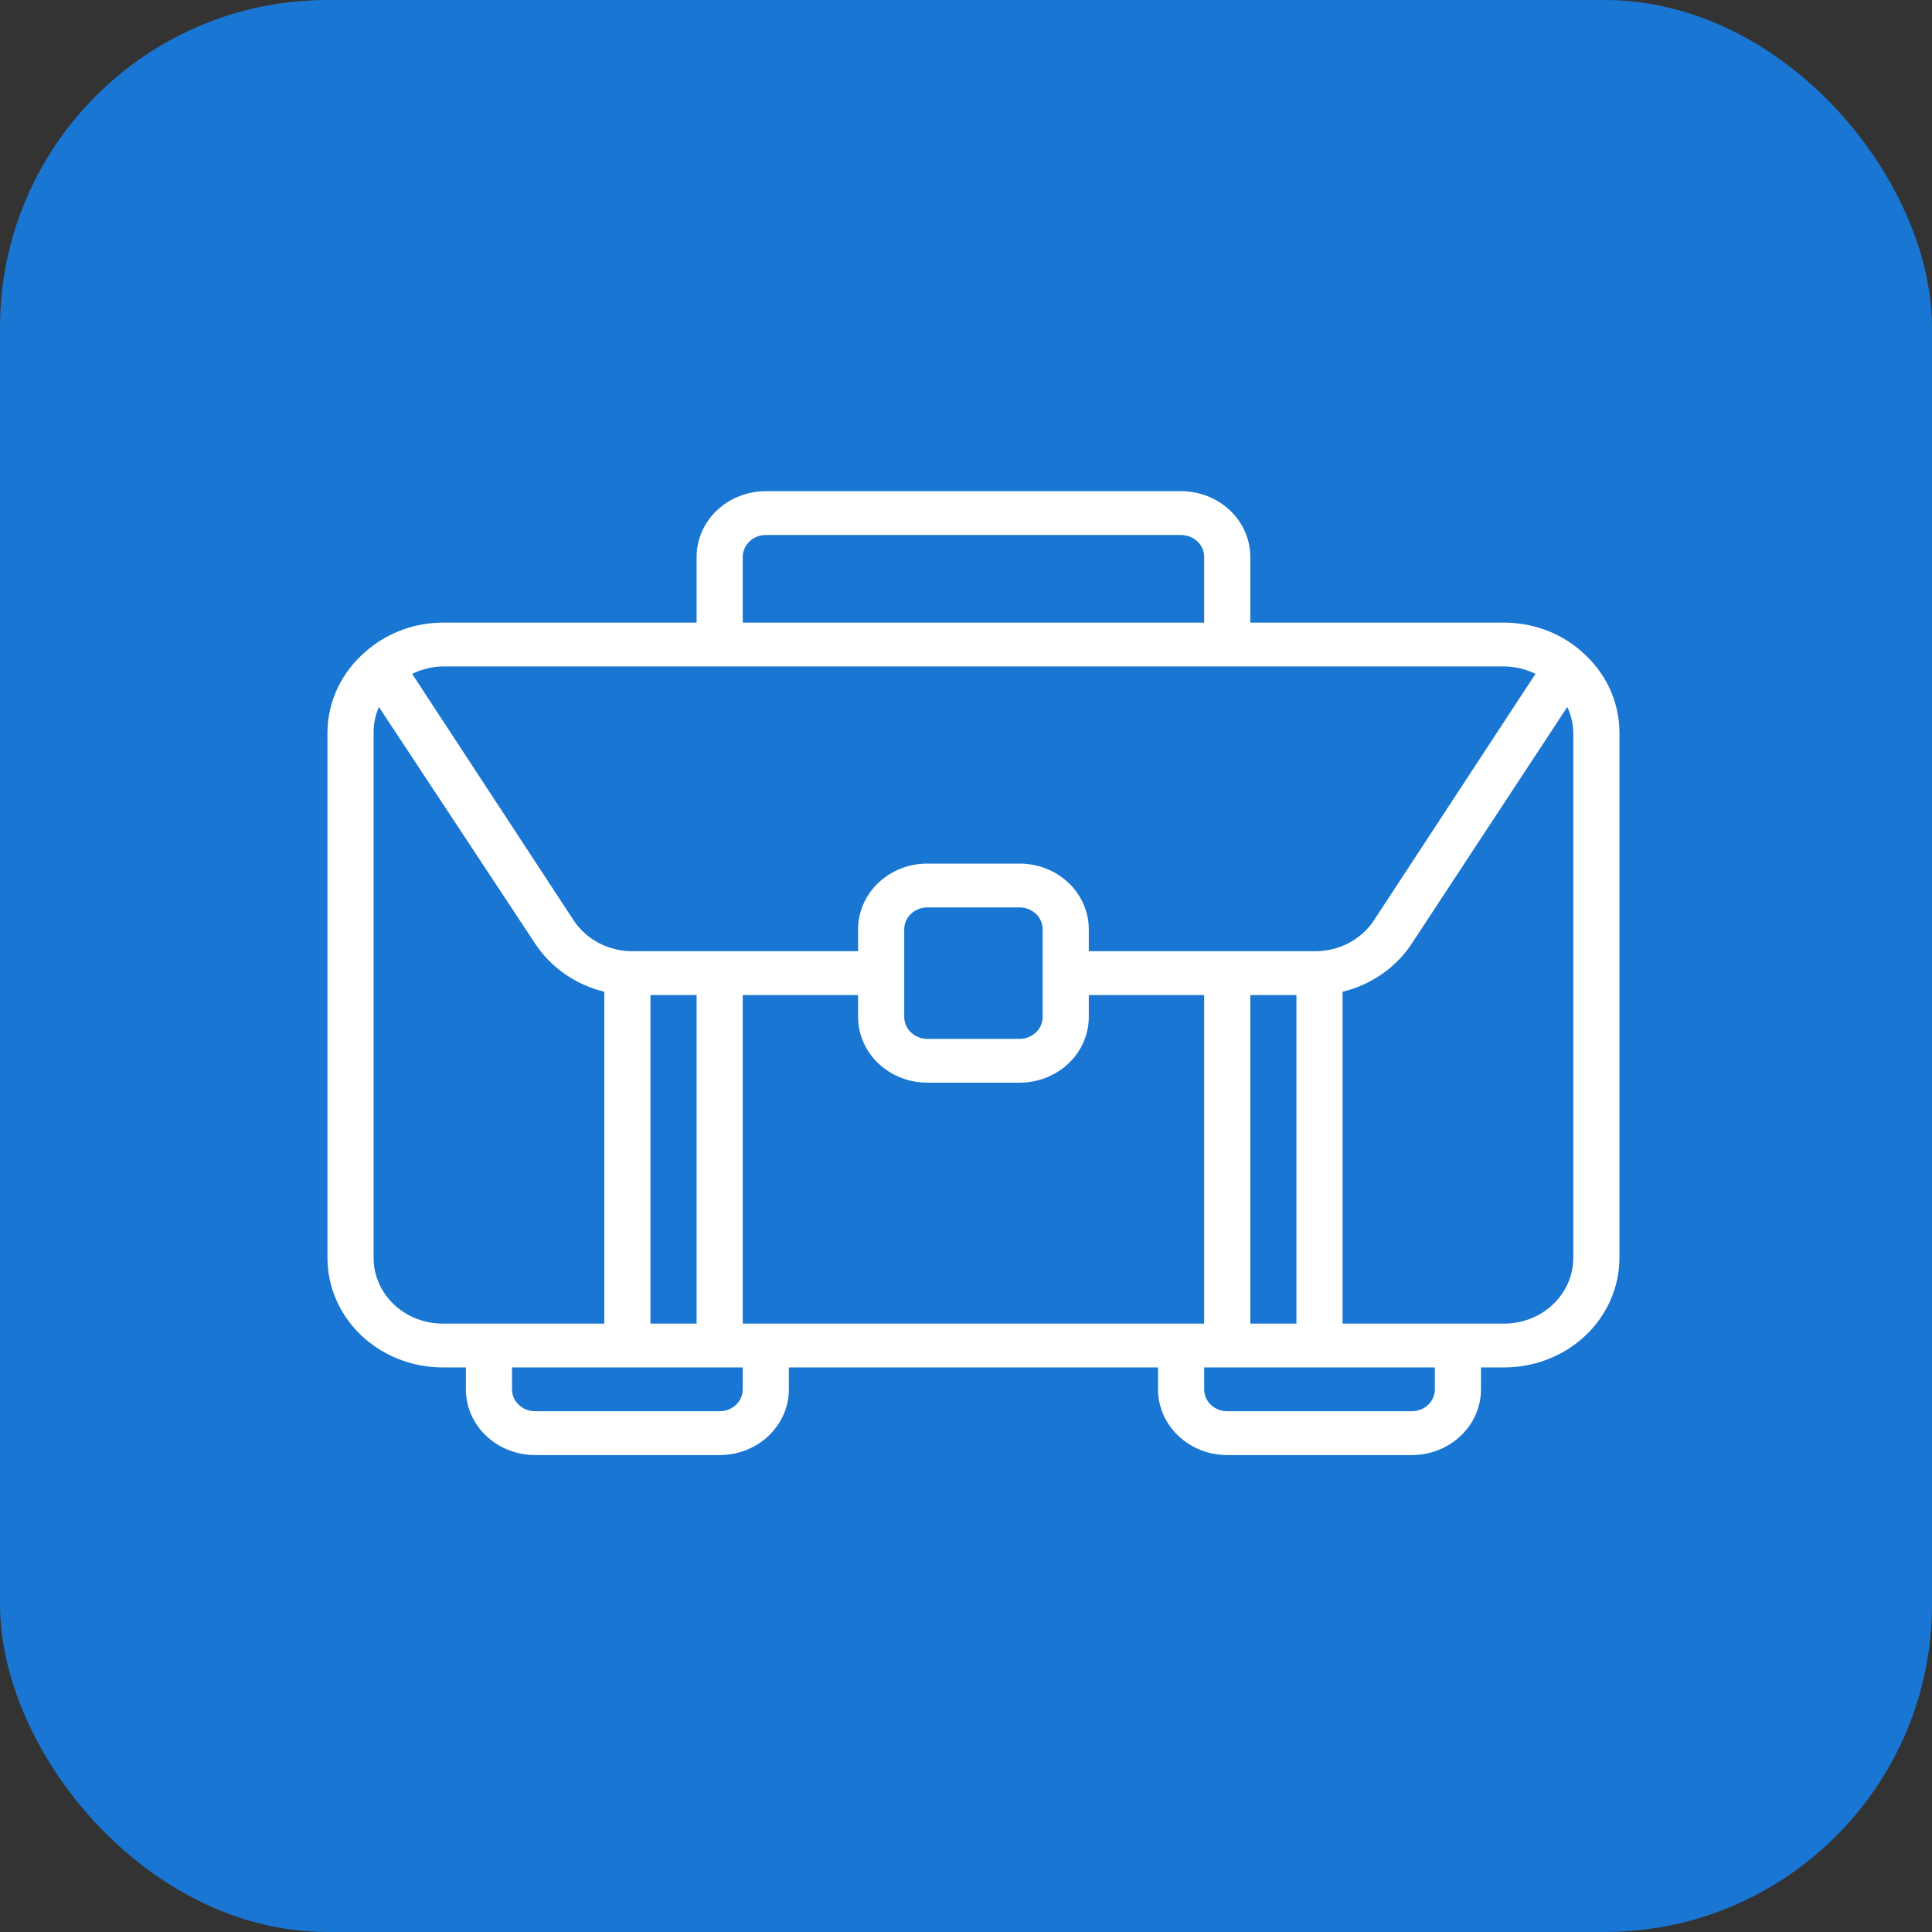
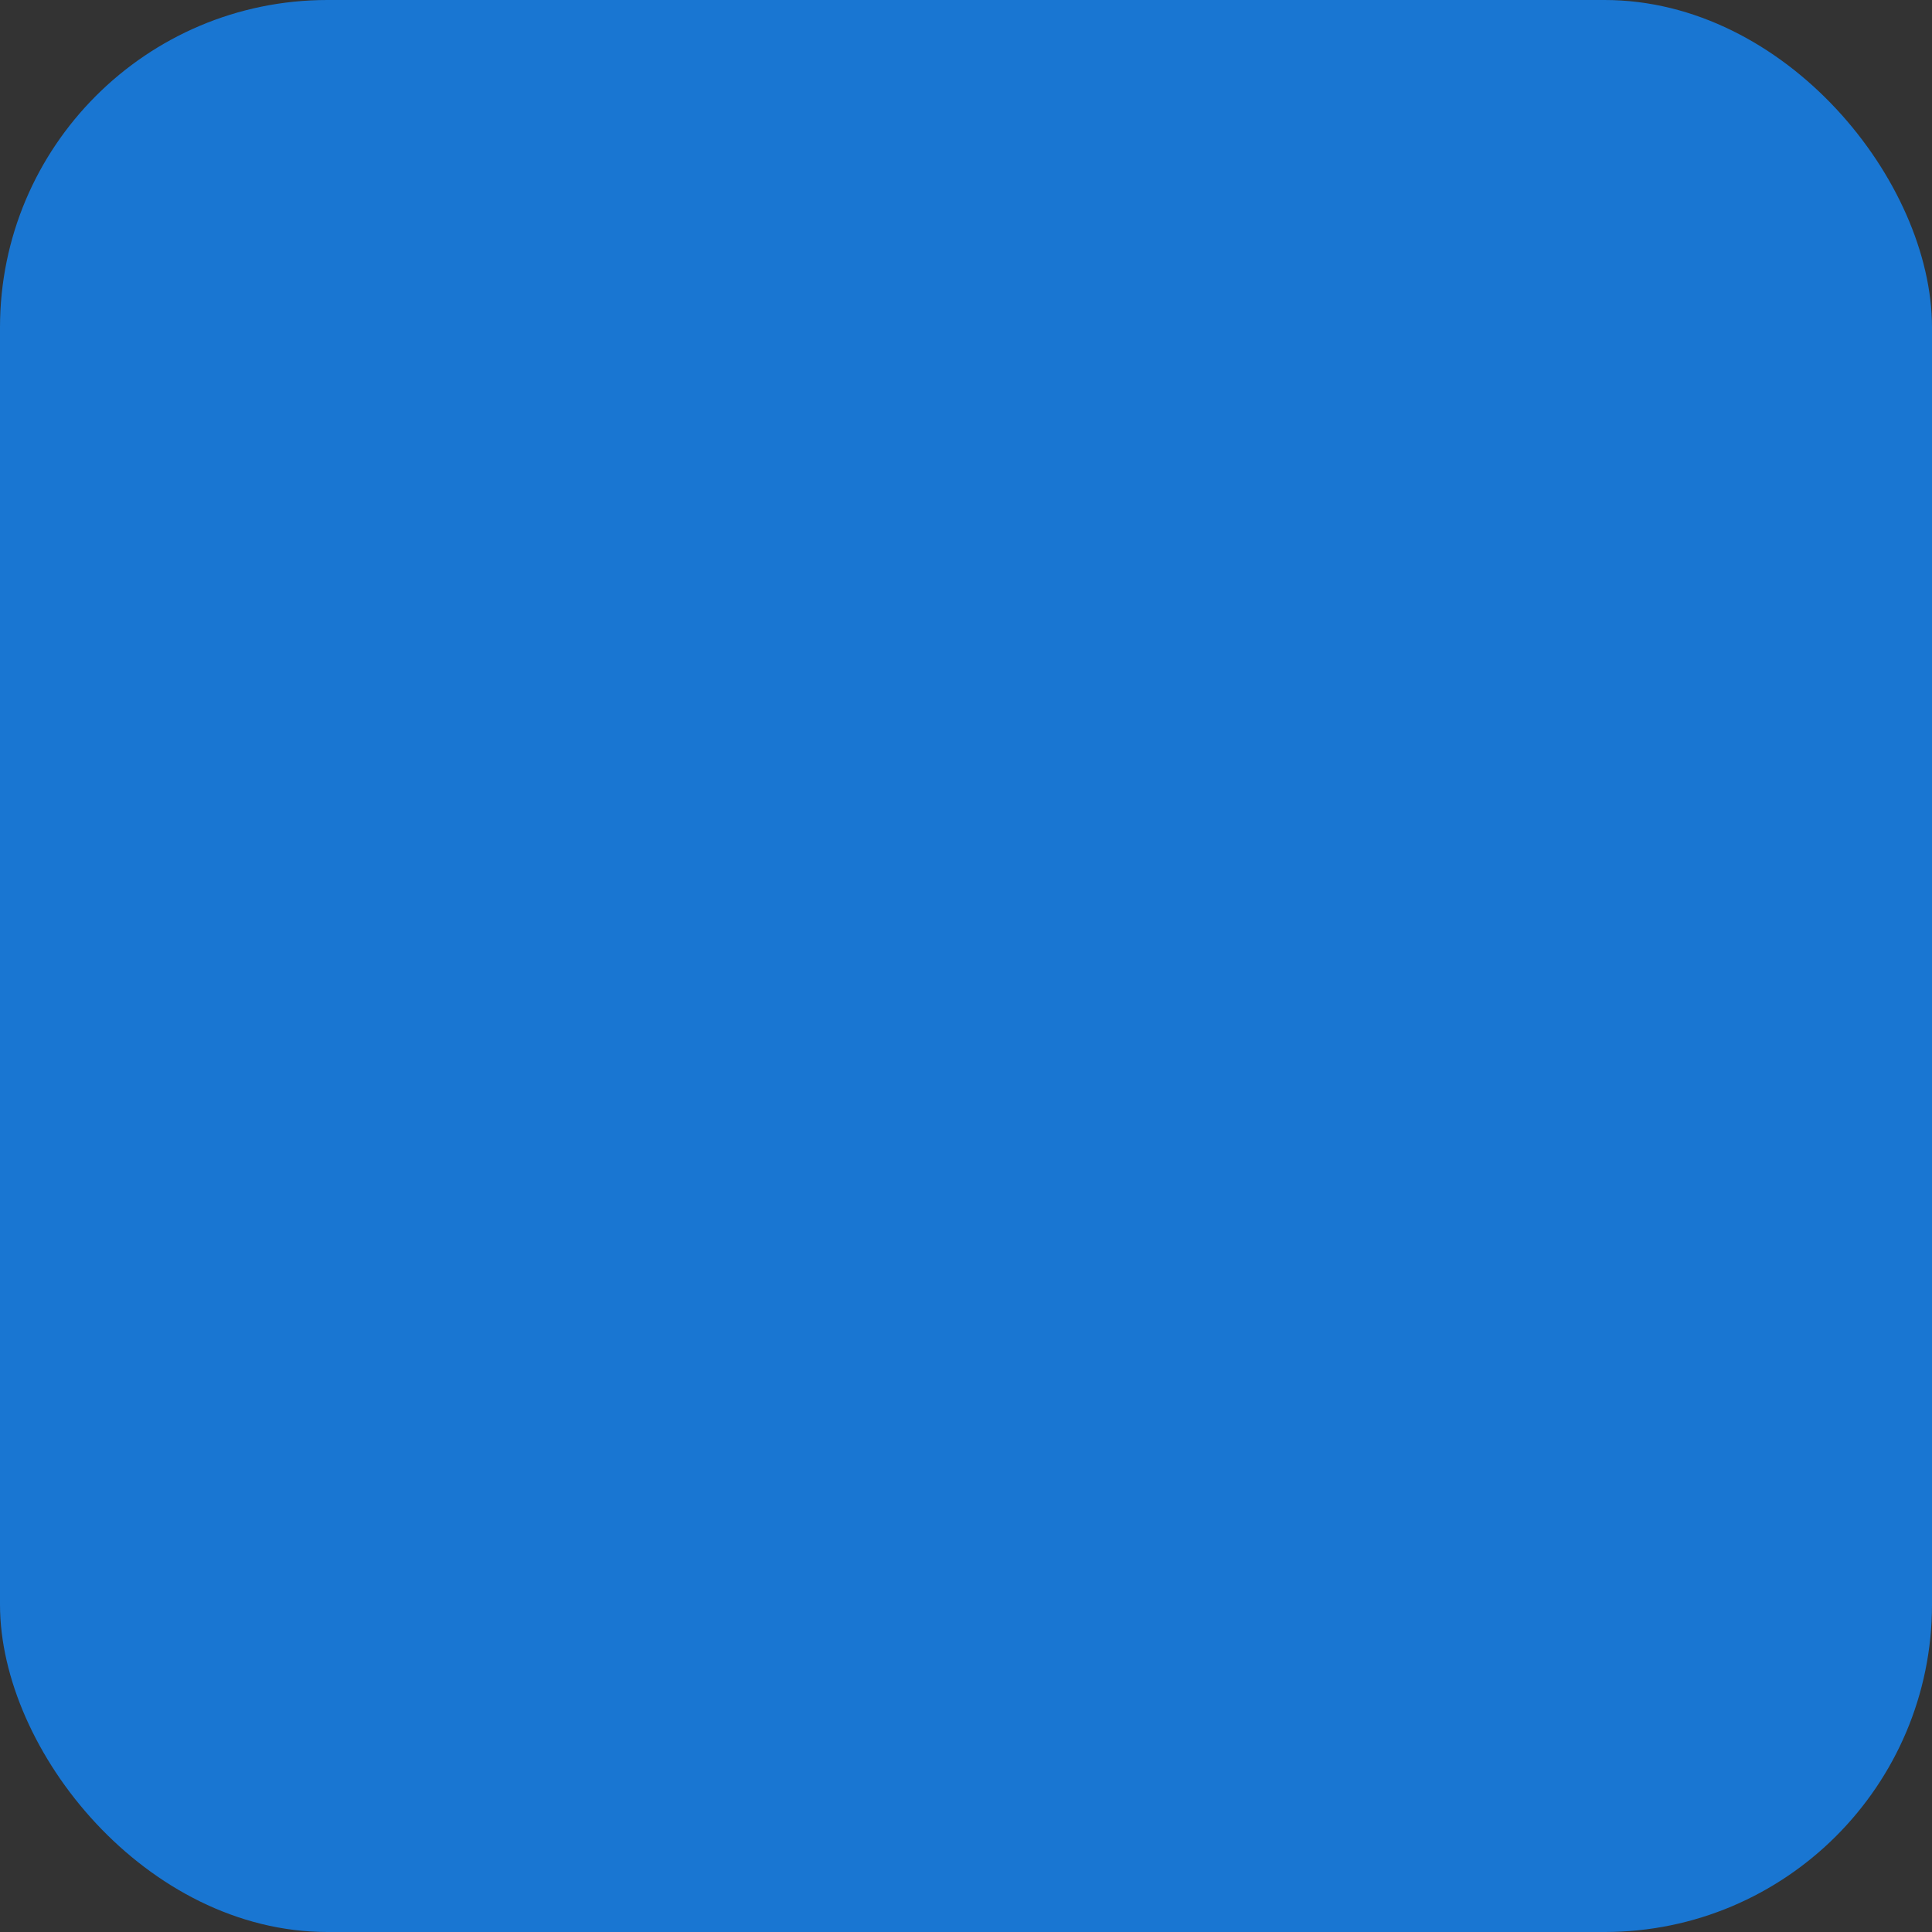
<svg xmlns="http://www.w3.org/2000/svg" width="59" height="59" viewBox="0 0 59 59" fill="none">
  <rect x="0" y="0" width="59" height="59" fill="#333333" stroke="none" />
  <rect width="59" height="59" rx="10" fill="#1976D2" />
-   <path d="M48.285 19.884L48.215 19.823C47.582 19.301 46.771 19.013 45.932 19.014H38.182V17.007C38.182 16.475 37.959 15.964 37.563 15.588C37.166 15.211 36.629 15 36.068 15H23.386C22.826 15 22.288 15.211 21.892 15.588C21.495 15.964 21.273 16.475 21.273 17.007V19.014H13.523C12.692 19.016 11.89 19.301 11.261 19.817L11.191 19.877C10.82 20.188 10.522 20.57 10.317 20.997C10.112 21.425 10.004 21.889 10 22.359V38.414C10 39.301 10.371 40.152 11.032 40.78C11.692 41.407 12.588 41.759 13.523 41.759H14.227V42.428C14.227 42.961 14.45 43.471 14.846 43.847C15.243 44.224 15.78 44.435 16.341 44.435H21.977C22.538 44.435 23.076 44.224 23.472 43.847C23.868 43.471 24.091 42.961 24.091 42.428V41.759H35.364V42.428C35.364 42.961 35.586 43.471 35.983 43.847C36.379 44.224 36.917 44.435 37.477 44.435H43.114C43.674 44.435 44.212 44.224 44.608 43.847C45.005 43.471 45.227 42.961 45.227 42.428V41.759H45.932C46.866 41.759 47.762 41.407 48.423 40.78C49.083 40.152 49.455 39.301 49.455 38.414V22.359C49.453 21.892 49.347 21.43 49.146 21.004C48.944 20.577 48.651 20.196 48.285 19.884ZM22.682 17.007C22.682 16.829 22.756 16.659 22.888 16.534C23.02 16.408 23.2 16.338 23.386 16.338H36.068C36.255 16.338 36.434 16.408 36.566 16.534C36.699 16.659 36.773 16.829 36.773 17.007V19.014H22.682V17.007ZM21.977 20.352H45.932C46.266 20.355 46.594 20.433 46.89 20.579L41.958 28.105C41.766 28.398 41.498 28.638 41.179 28.803C40.861 28.968 40.503 29.053 40.141 29.049H33.25V28.38C33.25 27.847 33.027 27.337 32.631 26.96C32.234 26.584 31.697 26.373 31.136 26.373H28.318C27.758 26.373 27.22 26.584 26.824 26.96C26.427 27.337 26.204 27.847 26.204 28.38V29.049H19.314C18.955 29.049 18.601 28.963 18.287 28.798C17.973 28.633 17.708 28.395 17.517 28.105L12.586 20.579C12.875 20.436 13.196 20.358 13.523 20.352H21.977ZM36.068 40.421H22.682V30.387H26.204V31.056C26.204 31.588 26.427 32.098 26.824 32.475C27.22 32.851 27.758 33.063 28.318 33.063H31.136C31.697 33.063 32.234 32.851 32.631 32.475C33.027 32.098 33.25 31.588 33.25 31.056V30.387H36.773V40.421H36.068ZM19.864 30.387H21.273V40.421H19.864V30.387ZM31.841 31.056C31.841 31.233 31.767 31.403 31.635 31.529C31.502 31.654 31.323 31.725 31.136 31.725H28.318C28.131 31.725 27.952 31.654 27.82 31.529C27.688 31.403 27.614 31.233 27.614 31.056V28.38C27.614 28.202 27.688 28.032 27.82 27.907C27.952 27.781 28.131 27.711 28.318 27.711H31.136C31.323 27.711 31.502 27.781 31.635 27.907C31.767 28.032 31.841 28.202 31.841 28.38V31.056ZM38.182 30.387H39.591V40.421H38.182V30.387ZM11.409 38.414V22.359C11.409 22.095 11.464 21.833 11.571 21.59L16.341 28.814C16.82 29.545 17.577 30.072 18.454 30.286V40.421H13.523C12.962 40.421 12.425 40.21 12.028 39.834C11.632 39.457 11.409 38.947 11.409 38.414ZM22.682 42.428C22.682 42.606 22.608 42.776 22.476 42.901C22.343 43.027 22.164 43.097 21.977 43.097H16.341C16.154 43.097 15.975 43.027 15.843 42.901C15.711 42.776 15.636 42.606 15.636 42.428V41.759H22.682V42.428ZM43.818 42.428C43.818 42.606 43.744 42.776 43.612 42.901C43.48 43.027 43.3 43.097 43.114 43.097H37.477C37.29 43.097 37.111 43.027 36.979 42.901C36.847 42.776 36.773 42.606 36.773 42.428V41.759H43.818V42.428ZM48.045 38.414C48.045 38.947 47.823 39.457 47.426 39.834C47.03 40.21 46.492 40.421 45.932 40.421H41V30.286C41.878 30.072 42.635 29.545 43.114 28.814L47.862 21.59C47.976 21.832 48.039 22.093 48.045 22.359V38.414Z" fill="white" />
</svg>